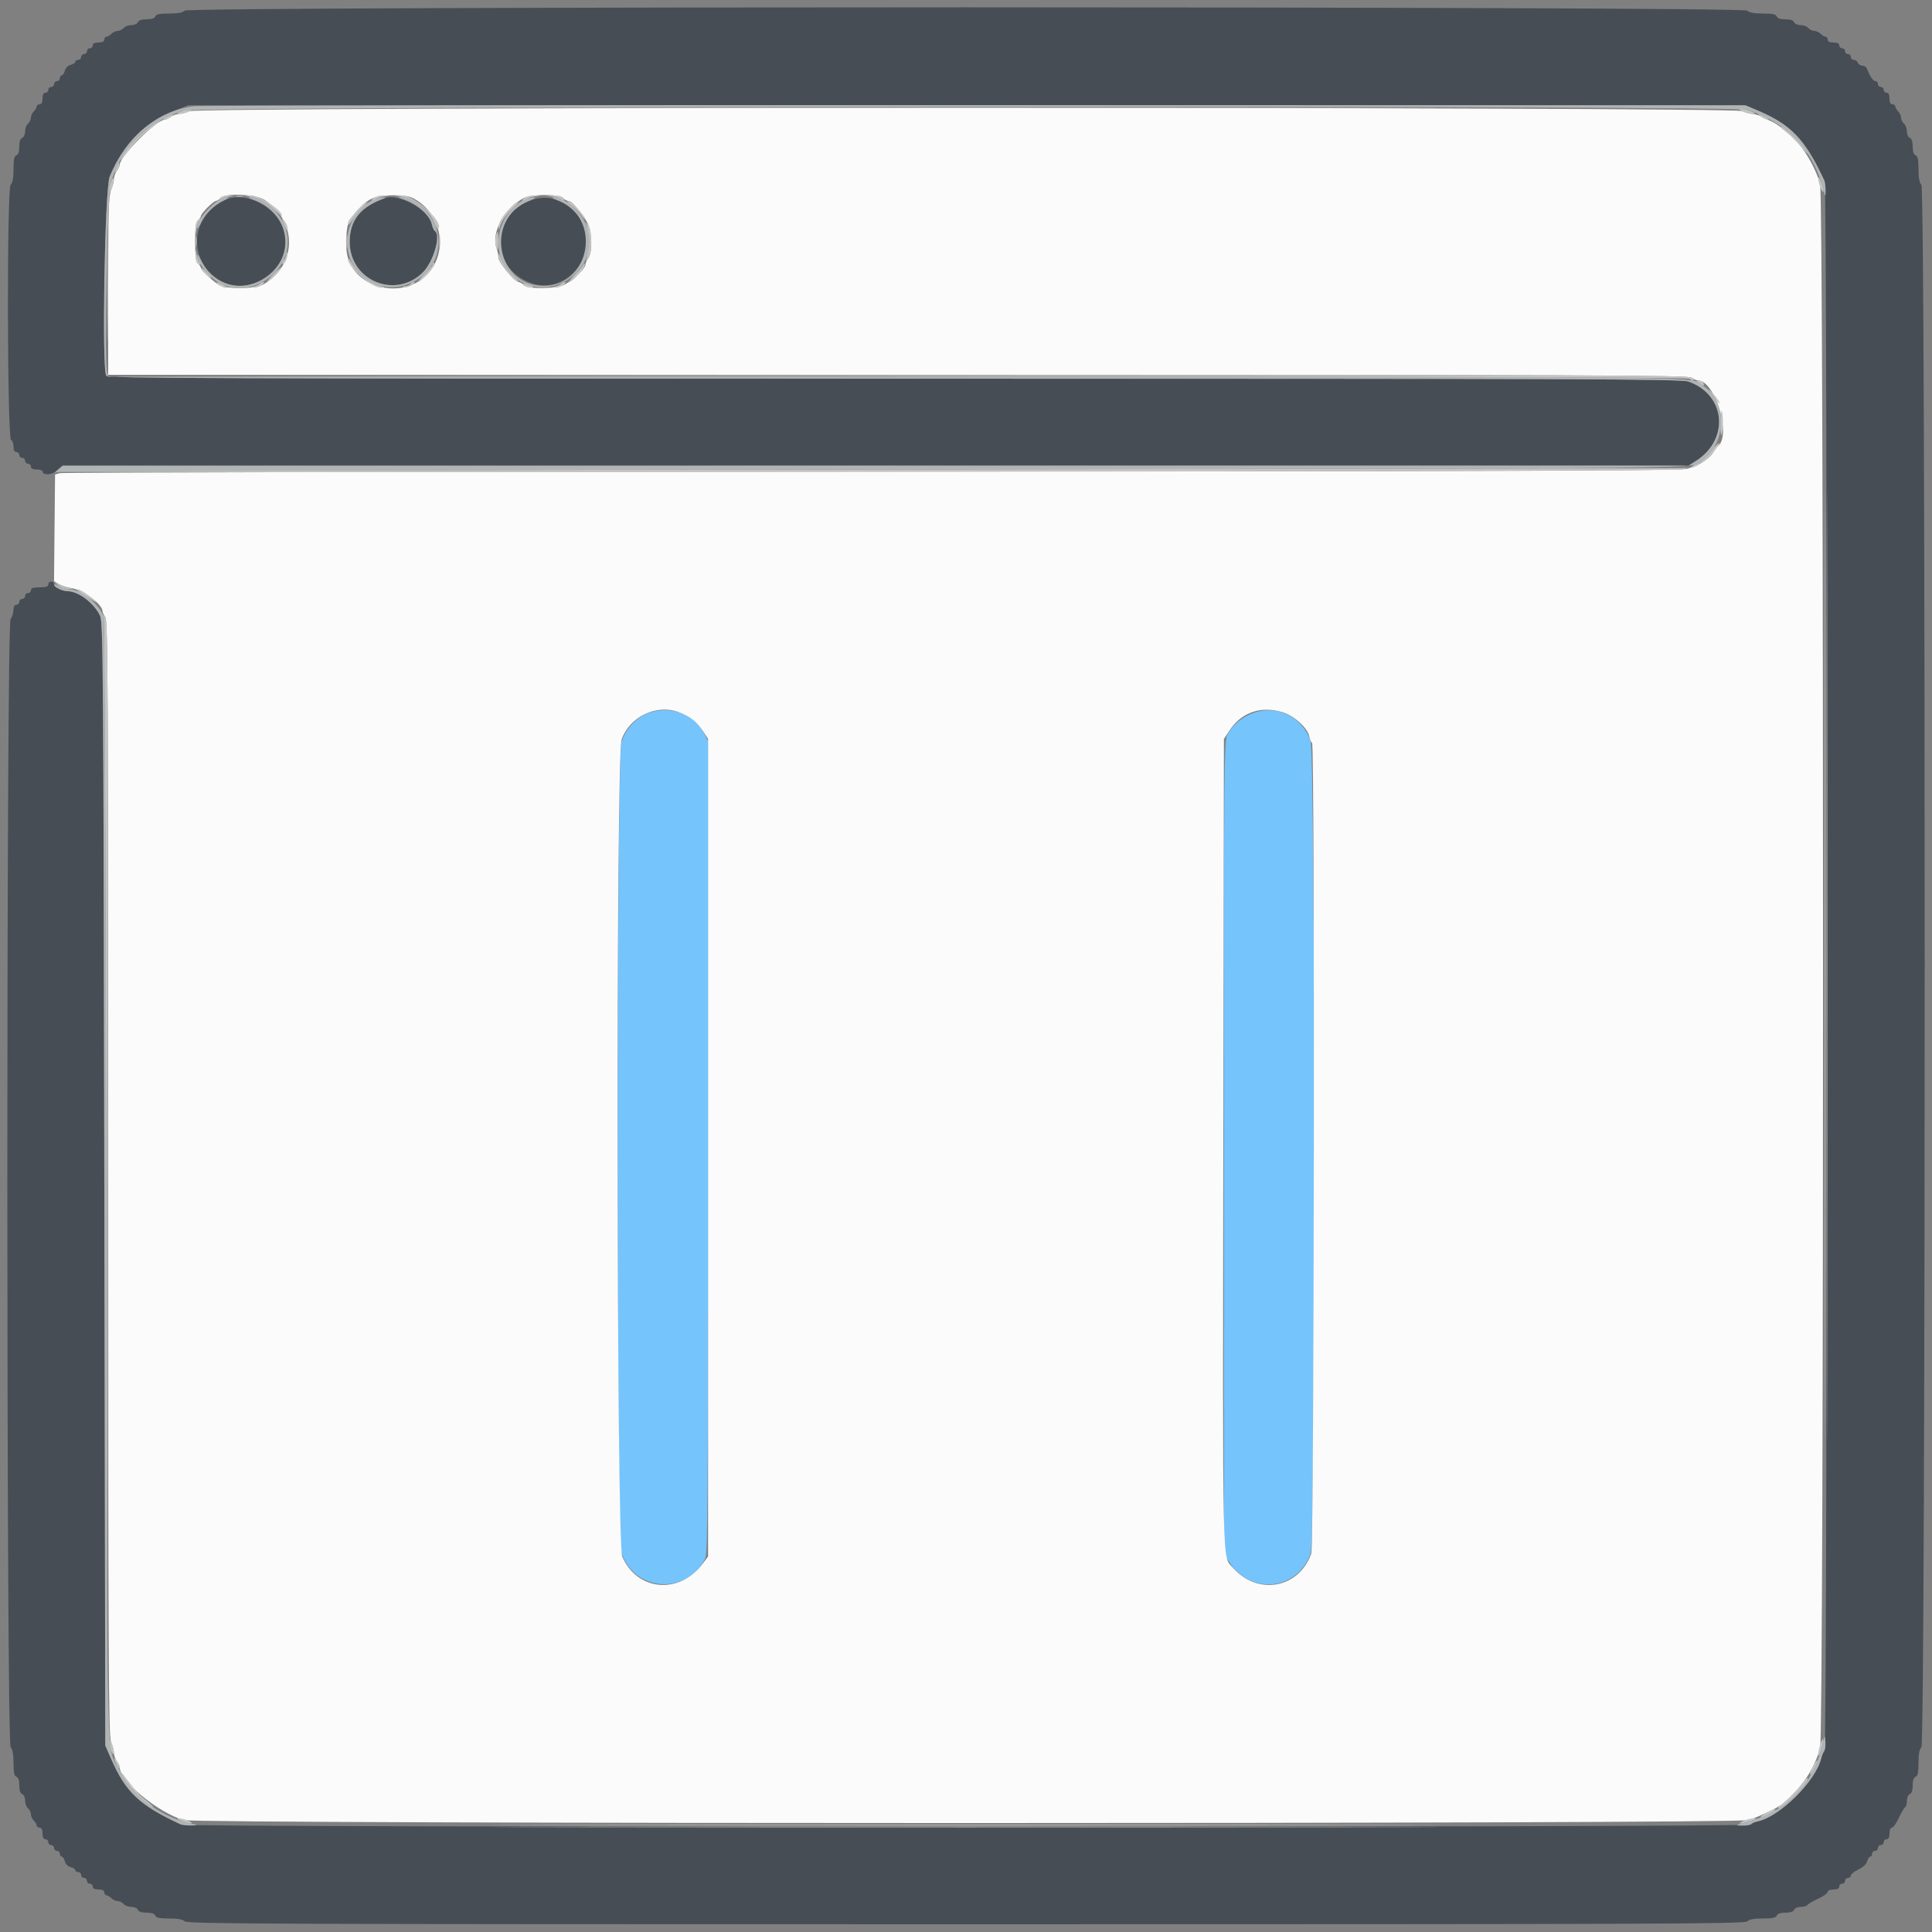
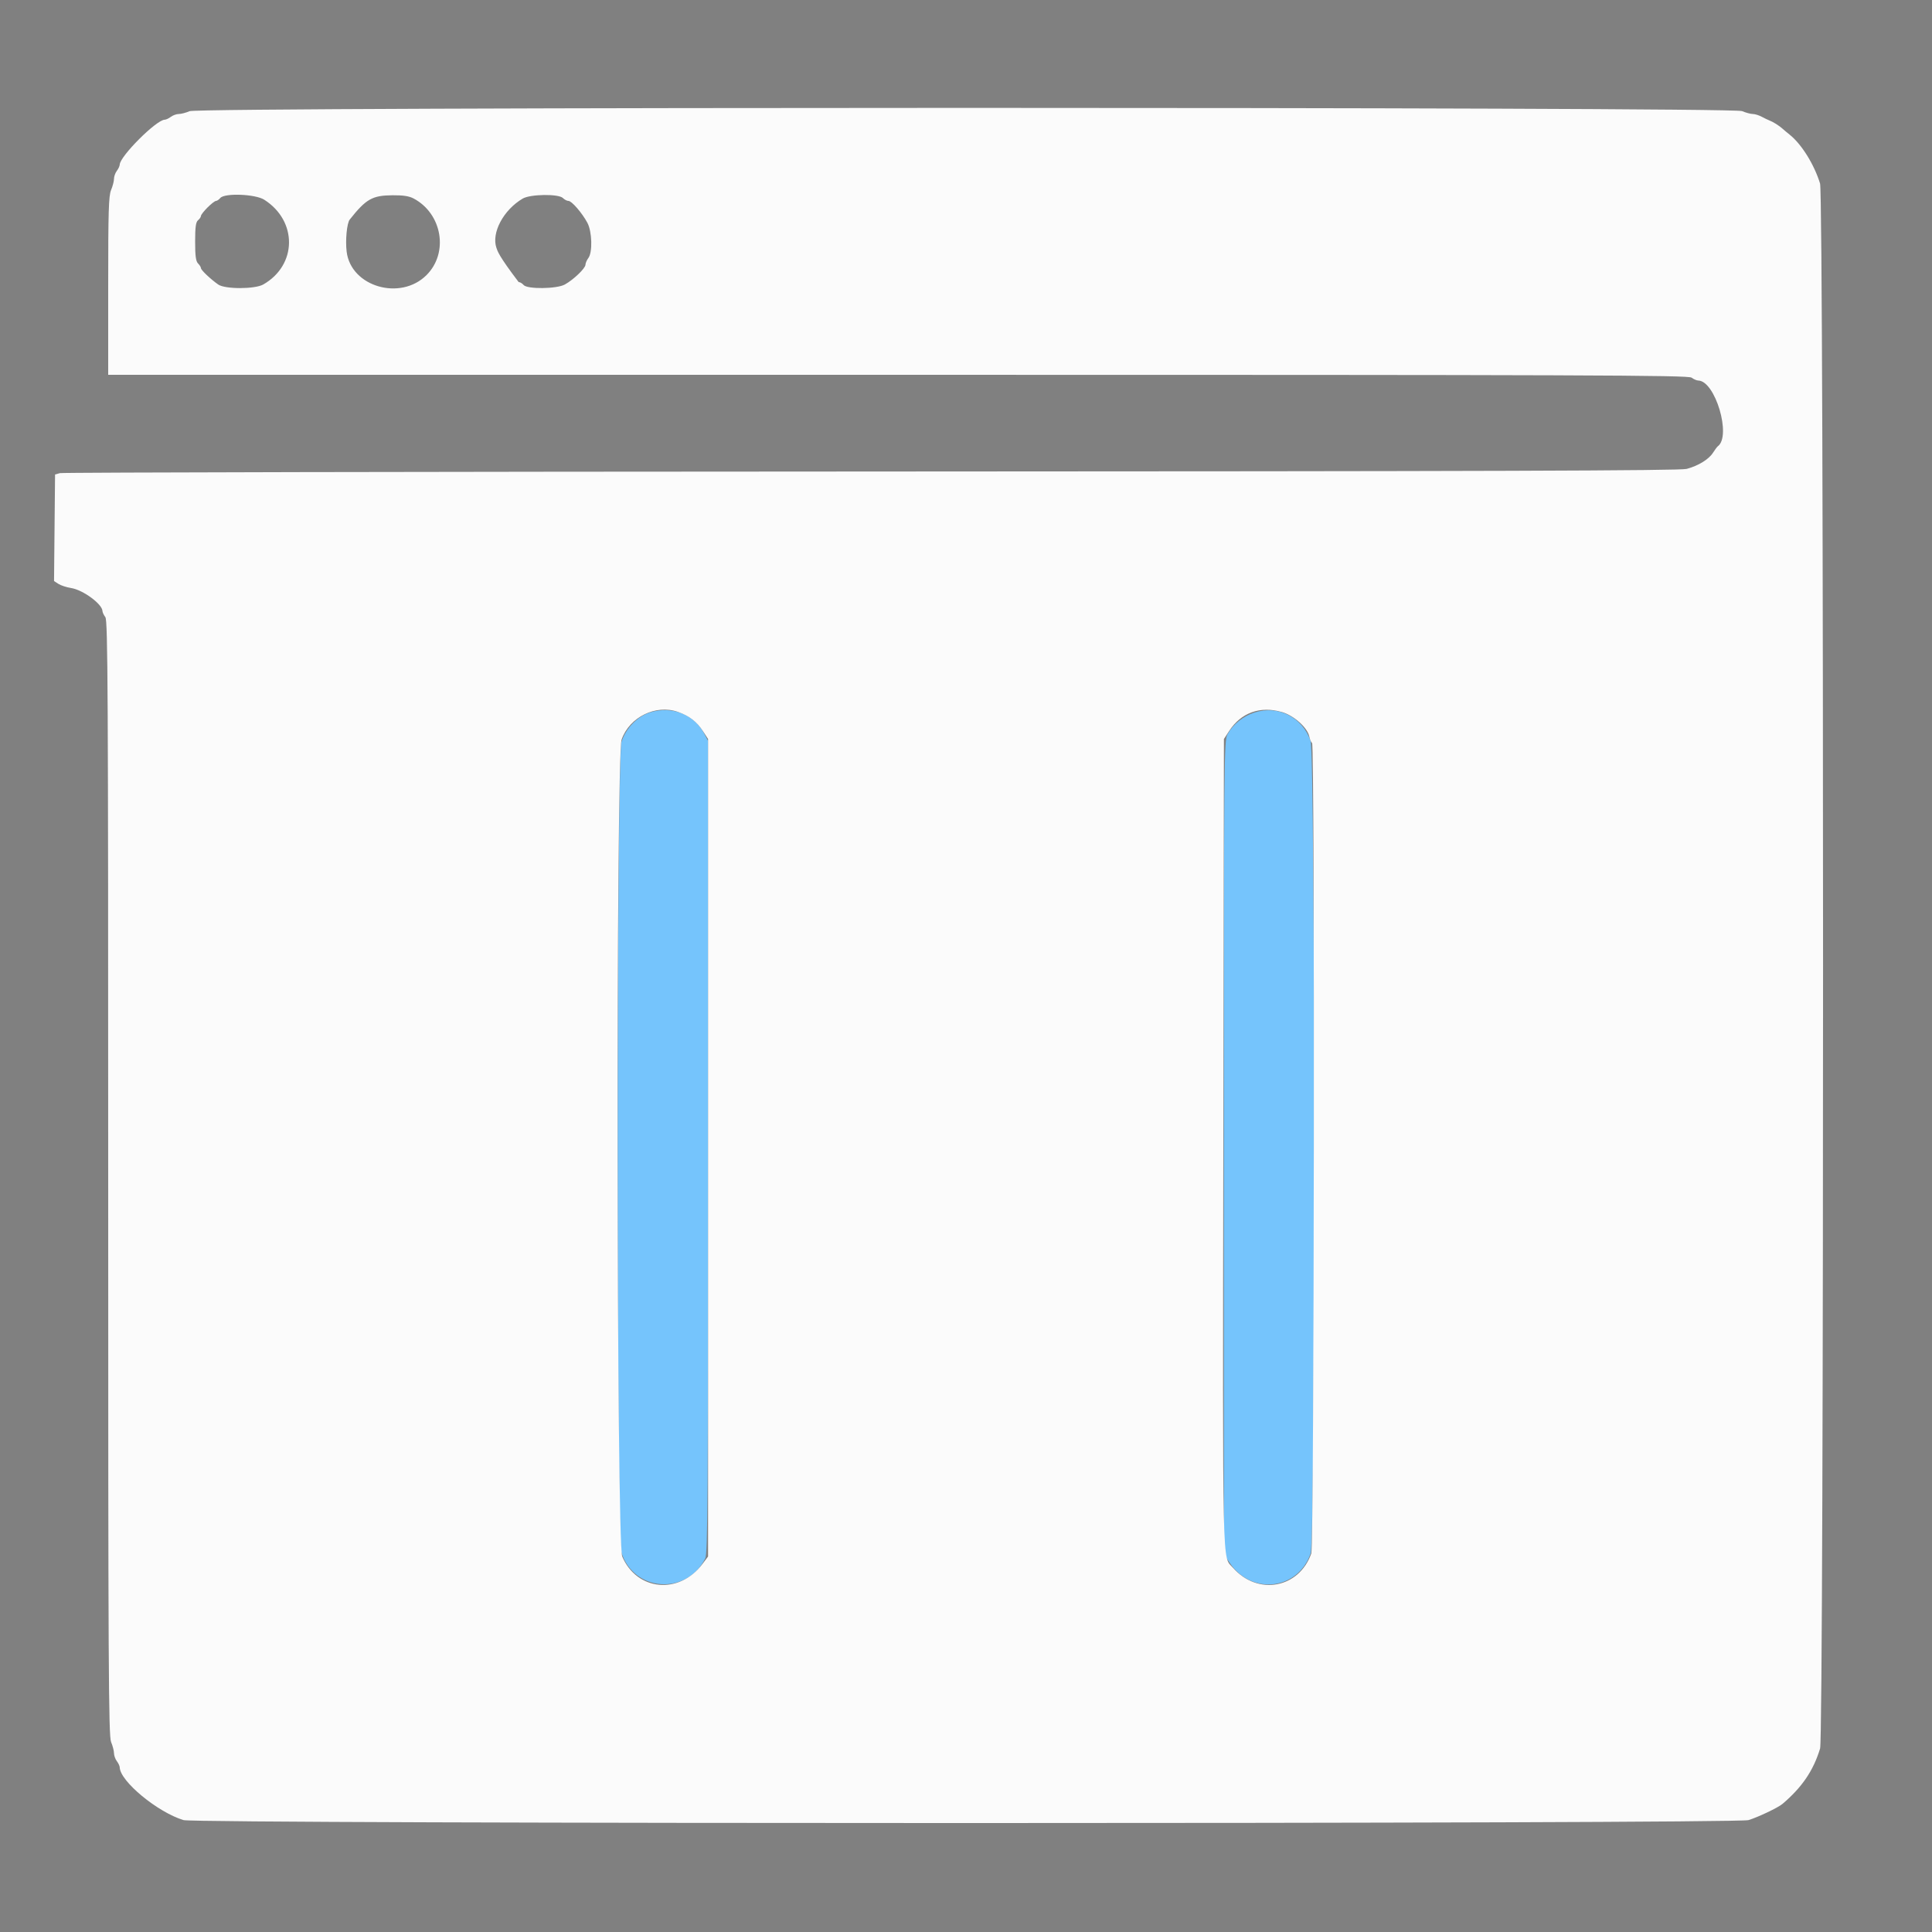
<svg xmlns="http://www.w3.org/2000/svg" id="svg" version="1.1" width="400" height="400" viewBox="0, 0, 400,400">
  <rect x="0" y="0" width="400" height="400" fill="#808080" stroke="none" />
  <g id="svgg">
-     <path id="path0" d="M38.255 2.202 C 37.845 2.612,36.826 2.800,35.016 2.800 C 33.037 2.800,32.317 2.950,32.145 3.400 C 31.994 3.792,31.371 4.000,30.345 4.000 C 29.318 4.000,28.695 4.208,28.545 4.600 C 28.417 4.934,27.822 5.200,27.206 5.200 C 26.597 5.200,25.874 5.470,25.600 5.800 C 25.326 6.130,24.777 6.400,24.380 6.400 C 23.982 6.400,23.387 6.670,23.057 7.000 C 22.727 7.330,22.264 7.600,22.029 7.600 C 21.793 7.600,21.600 7.870,21.600 8.200 C 21.600 8.600,21.200 8.800,20.400 8.800 C 19.600 8.800,19.200 9.000,19.200 9.400 C 19.200 9.730,18.930 10.000,18.600 10.000 C 18.270 10.000,18.000 10.270,18.000 10.600 C 18.000 10.930,17.730 11.200,17.400 11.200 C 17.070 11.200,16.800 11.470,16.800 11.800 C 16.800 12.130,16.530 12.400,16.200 12.400 C 15.870 12.400,15.600 12.577,15.600 12.792 C 15.600 13.008,15.166 13.294,14.635 13.427 C 14.060 13.571,13.571 14.060,13.427 14.635 C 13.294 15.166,13.008 15.600,12.792 15.600 C 12.577 15.600,12.400 15.870,12.400 16.200 C 12.400 16.530,12.130 16.800,11.800 16.800 C 11.470 16.800,11.200 17.070,11.200 17.400 C 11.200 17.730,10.930 18.000,10.600 18.000 C 10.270 18.000,10.000 18.270,10.000 18.600 C 10.000 18.930,9.730 19.200,9.400 19.200 C 9.000 19.200,8.800 19.600,8.800 20.400 C 8.800 21.200,8.600 21.600,8.200 21.600 C 7.870 21.600,7.600 21.793,7.600 22.029 C 7.600 22.264,7.330 22.727,7.000 23.057 C 6.670 23.387,6.400 23.982,6.400 24.380 C 6.400 24.777,6.130 25.326,5.800 25.600 C 5.470 25.874,5.200 26.597,5.200 27.206 C 5.200 27.822,4.934 28.417,4.600 28.545 C 4.208 28.695,4.000 29.318,4.000 30.345 C 4.000 31.371,3.792 31.994,3.400 32.145 C 2.950 32.317,2.800 33.037,2.800 35.016 C 2.800 36.813,2.611 37.846,2.209 38.248 C 1.398 39.060,1.487 90.829,2.300 91.100 C 2.575 91.192,2.800 91.792,2.800 92.433 C 2.800 93.204,3.004 93.600,3.400 93.600 C 3.730 93.600,4.000 93.870,4.000 94.200 C 4.000 94.530,4.270 94.800,4.600 94.800 C 4.930 94.800,5.200 95.070,5.200 95.400 C 5.200 95.730,5.470 96.000,5.800 96.000 C 6.130 96.000,6.400 96.270,6.400 96.600 C 6.400 97.000,6.800 97.200,7.600 97.200 C 8.260 97.200,8.800 97.360,8.800 97.557 C 8.800 98.479,10.783 98.378,11.836 97.402 L 12.917 96.400 181.266 96.400 L 349.616 96.400 351.108 95.447 C 358.158 90.945,357.299 81.716,349.576 78.992 C 348.107 78.473,327.770 78.400,185.199 78.400 C 43.012 78.400,22.437 78.326,22.013 77.816 C 21.045 76.649,21.683 39.056,22.714 36.554 C 25.577 29.598,29.875 25.353,36.774 22.667 L 39.000 21.800 200.000 21.800 L 361.000 21.800 363.400 22.730 C 370.581 25.512,374.027 29.068,377.776 37.561 C 378.393 38.958,378.372 361.660,377.755 362.439 C 377.510 362.747,377.195 363.483,377.054 364.073 C 375.955 368.681,368.681 375.955,364.073 377.054 C 363.483 377.195,362.747 377.510,362.439 377.755 C 361.660 378.372,38.958 378.393,37.561 377.776 C 29.303 374.131,26.058 371.099,23.029 364.200 L 21.800 361.400 21.600 245.200 C 21.415 137.878,21.349 128.888,20.734 127.531 C 19.553 124.930,16.236 122.400,14.005 122.400 C 12.846 122.400,11.200 121.541,11.200 120.936 C 11.200 120.641,10.930 120.400,10.600 120.400 C 10.270 120.400,10.000 120.670,10.000 121.000 C 10.000 121.444,9.533 121.600,8.200 121.600 C 6.867 121.600,6.400 121.756,6.400 122.200 C 6.400 122.530,6.130 122.800,5.800 122.800 C 5.470 122.800,5.200 123.070,5.200 123.400 C 5.200 123.730,4.930 124.000,4.600 124.000 C 4.270 124.000,4.000 124.270,4.000 124.600 C 4.000 124.930,3.730 125.200,3.400 125.200 C 3.015 125.200,2.795 125.595,2.787 126.300 C 2.780 126.905,2.510 127.749,2.187 128.176 C 1.290 129.363,1.306 360.849,2.204 361.747 C 2.612 362.155,2.800 363.178,2.800 364.984 C 2.800 366.963,2.950 367.683,3.400 367.855 C 3.792 368.006,4.000 368.629,4.000 369.655 C 4.000 370.682,4.208 371.305,4.600 371.455 C 4.934 371.583,5.200 372.178,5.200 372.794 C 5.200 373.403,5.470 374.126,5.800 374.400 C 6.130 374.674,6.400 375.223,6.400 375.620 C 6.400 376.018,6.670 376.613,7.000 376.943 C 7.330 377.273,7.600 377.736,7.600 377.971 C 7.600 378.207,7.870 378.400,8.200 378.400 C 8.600 378.400,8.800 378.800,8.800 379.600 C 8.800 380.400,9.000 380.800,9.400 380.800 C 9.730 380.800,10.000 381.070,10.000 381.400 C 10.000 381.730,10.270 382.000,10.600 382.000 C 10.930 382.000,11.200 382.270,11.200 382.600 C 11.200 382.930,11.470 383.200,11.800 383.200 C 12.130 383.200,12.400 383.470,12.400 383.800 C 12.400 384.130,12.577 384.400,12.792 384.400 C 13.008 384.400,13.294 384.834,13.427 385.365 C 13.571 385.940,14.060 386.429,14.635 386.573 C 15.166 386.706,15.600 386.992,15.600 387.208 C 15.600 387.423,15.870 387.600,16.200 387.600 C 16.530 387.600,16.800 387.870,16.800 388.200 C 16.800 388.530,17.070 388.800,17.400 388.800 C 17.730 388.800,18.000 389.070,18.000 389.400 C 18.000 389.730,18.270 390.000,18.600 390.000 C 18.930 390.000,19.200 390.270,19.200 390.600 C 19.200 391.000,19.600 391.200,20.400 391.200 C 21.200 391.200,21.600 391.400,21.600 391.800 C 21.600 392.130,21.793 392.400,22.029 392.400 C 22.264 392.400,22.727 392.670,23.057 393.000 C 23.387 393.330,23.982 393.600,24.380 393.600 C 24.777 393.600,25.326 393.870,25.600 394.200 C 25.874 394.530,26.597 394.800,27.206 394.800 C 27.822 394.800,28.417 395.066,28.545 395.400 C 28.695 395.792,29.318 396.000,30.345 396.000 C 31.371 396.000,31.994 396.208,32.145 396.600 C 32.317 397.050,33.037 397.200,35.016 397.200 C 36.830 397.200,37.845 397.388,38.257 397.800 C 38.788 398.331,57.295 398.400,200.000 398.400 C 342.705 398.400,361.212 398.331,361.743 397.800 C 362.155 397.388,363.170 397.200,364.984 397.200 C 366.963 397.200,367.683 397.050,367.855 396.600 C 368.006 396.208,368.629 396.000,369.655 396.000 C 370.682 396.000,371.305 395.792,371.455 395.400 C 371.585 395.062,372.181 394.800,372.819 394.800 C 373.443 394.800,374.061 394.626,374.192 394.413 C 374.324 394.200,375.325 393.616,376.416 393.115 C 377.507 392.614,378.400 391.979,378.400 391.702 C 378.400 391.411,378.904 391.200,379.600 391.200 C 380.400 391.200,380.800 391.000,380.800 390.600 C 380.800 390.270,381.070 390.000,381.400 390.000 C 381.730 390.000,382.000 389.730,382.000 389.400 C 382.000 389.070,382.270 388.800,382.600 388.800 C 382.930 388.800,383.202 388.575,383.205 388.300 C 383.207 388.025,383.913 387.463,384.774 387.051 C 385.743 386.587,386.429 385.940,386.577 385.351 C 386.708 384.828,386.992 384.400,387.208 384.400 C 387.423 384.400,387.600 384.130,387.600 383.800 C 387.600 383.470,387.870 383.200,388.200 383.200 C 388.530 383.200,388.800 382.930,388.800 382.600 C 388.800 382.270,389.070 382.000,389.400 382.000 C 389.730 382.000,390.000 381.730,390.000 381.400 C 390.000 381.070,390.270 380.800,390.600 380.800 C 391.000 380.800,391.200 380.400,391.200 379.600 C 391.200 378.904,391.411 378.400,391.702 378.400 C 391.979 378.400,392.614 377.507,393.115 376.416 C 393.616 375.325,394.200 374.324,394.413 374.192 C 394.626 374.061,394.800 373.443,394.800 372.819 C 394.800 372.181,395.062 371.585,395.400 371.455 C 395.792 371.305,396.000 370.682,396.000 369.655 C 396.000 368.629,396.208 368.006,396.600 367.855 C 397.050 367.683,397.200 366.963,397.200 364.984 C 397.200 363.170,397.388 362.155,397.800 361.743 C 398.713 360.829,398.713 39.171,397.800 38.257 C 397.388 37.845,397.200 36.830,397.200 35.016 C 397.200 33.037,397.050 32.317,396.600 32.145 C 396.208 31.994,396.000 31.371,396.000 30.345 C 396.000 29.318,395.792 28.695,395.400 28.545 C 395.066 28.417,394.800 27.822,394.800 27.206 C 394.800 26.597,394.530 25.874,394.200 25.600 C 393.870 25.326,393.600 24.777,393.600 24.380 C 393.600 23.982,393.330 23.387,393.000 23.057 C 392.670 22.727,392.400 22.264,392.400 22.029 C 392.400 21.793,392.130 21.600,391.800 21.600 C 391.400 21.600,391.200 21.200,391.200 20.400 C 391.200 19.600,391.000 19.200,390.600 19.200 C 390.270 19.200,390.000 18.930,390.000 18.600 C 390.000 18.270,389.730 18.000,389.400 18.000 C 389.070 18.000,388.800 17.730,388.800 17.400 C 388.800 17.070,388.573 16.800,388.295 16.800 C 387.815 16.800,387.150 15.836,386.571 14.300 C 386.426 13.915,385.987 13.600,385.596 13.600 C 385.205 13.600,384.782 13.330,384.655 13.000 C 384.529 12.670,384.149 12.400,383.813 12.400 C 383.476 12.400,383.200 12.130,383.200 11.800 C 383.200 11.470,382.930 11.200,382.600 11.200 C 382.270 11.200,382.000 10.930,382.000 10.600 C 382.000 10.270,381.730 10.000,381.400 10.000 C 381.070 10.000,380.800 9.730,380.800 9.400 C 380.800 9.000,380.400 8.800,379.600 8.800 C 378.800 8.800,378.400 8.600,378.400 8.200 C 378.400 7.870,378.207 7.600,377.971 7.600 C 377.736 7.600,377.273 7.330,376.943 7.000 C 376.613 6.670,376.018 6.400,375.620 6.400 C 375.223 6.400,374.674 6.130,374.400 5.800 C 374.126 5.470,373.403 5.200,372.794 5.200 C 372.178 5.200,371.583 4.934,371.455 4.600 C 371.305 4.208,370.682 4.000,369.655 4.000 C 368.629 4.000,368.006 3.792,367.855 3.400 C 367.683 2.950,366.963 2.800,364.984 2.800 C 363.174 2.800,362.155 2.612,361.745 2.202 C 360.835 1.292,39.165 1.292,38.255 2.202 M46.303 41.511 C 39.079 45.053,38.930 54.668,46.042 58.375 C 51.549 61.245,59.214 56.277,59.195 49.849 C 59.178 43.979,51.455 38.984,46.303 41.511 M79.600 41.047 C 74.506 42.963,72.400 45.602,72.400 50.072 C 72.400 58.111,81.888 62.050,87.569 56.369 C 89.752 54.186,91.351 48.635,90.031 47.819 C 89.828 47.694,89.550 47.085,89.415 46.467 C 88.729 43.343,82.557 39.935,79.600 41.047 M109.475 41.625 C 101.654 44.799,101.567 55.057,109.333 58.374 C 117.970 62.063,125.655 50.513,118.992 43.857 C 116.140 41.008,112.879 40.243,109.475 41.625 " stroke="none" fill="#464d55" fill-rule="evenodd" />
    <path id="path1" d="M134.653 147.478 C 132.011 148.285,129.595 150.745,128.692 153.546 C 127.646 156.790,127.619 318.121,128.664 321.436 C 131.231 329.579,142.171 330.338,146.020 322.639 C 146.521 321.636,146.600 310.065,146.600 237.439 L 146.600 153.400 145.704 151.723 C 143.656 147.892,139.067 146.129,134.653 147.478 M259.717 147.524 C 257.360 148.289,255.260 149.985,254.152 152.020 C 253.423 153.358,253.400 155.968,253.400 237.600 L 253.400 321.800 254.609 323.591 C 259.167 330.341,268.722 329.205,271.363 321.600 C 272.349 318.762,272.324 156.294,271.338 153.398 C 269.668 148.498,264.606 145.939,259.717 147.524 " stroke="none" fill="#75c4fc" fill-rule="evenodd" />
-     <path id="path2" d="M39.254 23.016 C 38.514 23.337,37.513 23.600,37.031 23.600 C 36.548 23.600,35.804 23.864,35.376 24.187 C 34.949 24.510,34.369 24.780,34.087 24.787 C 32.356 24.830,24.830 32.356,24.787 34.087 C 24.780 34.369,24.510 34.949,24.187 35.376 C 23.864 35.804,23.600 36.547,23.600 37.028 C 23.600 37.509,23.330 38.549,23.000 39.338 C 22.496 40.544,22.400 43.725,22.400 59.187 L 22.400 77.600 185.924 77.600 C 329.084 77.600,349.544 77.673,350.224 78.187 C 350.651 78.510,351.276 78.780,351.613 78.787 C 355.127 78.860,358.520 90.287,355.655 92.399 C 355.504 92.509,355.057 93.109,354.661 93.731 C 353.785 95.107,351.622 96.435,349.203 97.082 C 347.811 97.455,309.324 97.578,180.400 97.622 C 88.550 97.654,12.950 97.805,12.400 97.958 L 11.400 98.236 11.294 109.268 L 11.188 120.300 12.094 120.887 C 12.592 121.210,13.778 121.597,14.728 121.747 C 17.179 122.132,21.176 125.066,21.213 126.507 C 21.220 126.778,21.490 127.349,21.813 127.776 C 22.326 128.455,22.400 143.098,22.400 243.889 C 22.400 345.506,22.471 359.397,23.000 360.662 C 23.330 361.451,23.600 362.491,23.600 362.972 C 23.600 363.453,23.864 364.196,24.187 364.624 C 24.510 365.051,24.780 365.631,24.787 365.913 C 24.859 368.788,32.624 375.207,38.000 376.833 C 40.688 377.647,359.311 377.647,362.000 376.834 C 363.966 376.239,368.123 374.262,369.035 373.487 C 373.102 370.035,375.448 366.579,376.833 362.000 C 377.655 359.285,377.646 40.672,376.825 38.000 C 375.607 34.039,372.988 29.834,370.515 27.869 C 370.010 27.467,369.364 26.927,369.081 26.669 C 368.398 26.047,367.143 25.250,366.400 24.966 C 366.070 24.840,365.322 24.481,364.738 24.169 C 364.154 23.856,363.321 23.600,362.887 23.600 C 362.453 23.600,361.451 23.330,360.662 23.000 C 358.511 22.102,41.324 22.117,39.254 23.016 M54.708 41.350 C 61.633 45.761,61.526 54.893,54.503 58.900 C 52.774 59.887,46.602 59.895,45.189 58.912 C 43.619 57.821,41.600 55.905,41.600 55.507 C 41.600 55.307,41.330 54.873,41.000 54.543 C 40.548 54.091,40.400 52.974,40.400 50.020 C 40.400 47.022,40.541 45.981,41.000 45.600 C 41.330 45.326,41.600 44.926,41.600 44.711 C 41.600 44.496,42.212 43.708,42.960 42.960 C 43.708 42.212,44.496 41.600,44.711 41.600 C 44.926 41.600,45.326 41.330,45.600 41.000 C 46.490 39.927,52.858 40.172,54.708 41.350 M85.646 41.100 C 91.561 44.258,92.920 52.342,88.311 56.950 C 82.912 62.349,72.678 59.369,71.774 52.134 C 71.479 49.772,71.816 46.205,72.405 45.463 C 75.799 41.185,77.068 40.463,81.268 40.427 C 83.464 40.408,84.707 40.599,85.646 41.100 M116.543 41.000 C 116.873 41.330,117.394 41.600,117.700 41.600 C 118.369 41.600,120.521 44.091,121.614 46.130 C 122.587 47.945,122.704 52.245,121.813 53.424 C 121.490 53.851,121.220 54.478,121.213 54.819 C 121.198 55.556,118.712 57.934,116.938 58.907 C 115.252 59.833,109.147 59.900,108.400 59.000 C 108.126 58.670,107.668 58.400,107.382 58.400 C 106.585 58.400,103.200 54.325,103.200 53.367 C 103.200 52.901,103.014 51.985,102.786 51.332 C 101.700 48.215,104.232 43.457,108.226 41.111 C 109.797 40.188,115.653 40.110,116.543 41.000 M140.376 147.392 C 142.711 148.216,144.262 149.406,145.522 151.343 L 146.600 153.000 146.600 237.631 L 146.600 322.262 145.416 323.831 C 140.605 330.208,131.866 329.384,128.826 322.267 C 127.629 319.465,127.508 156.514,128.700 153.107 C 130.331 148.447,135.791 145.774,140.376 147.392 M265.434 147.427 C 267.904 148.145,270.714 150.671,271.080 152.501 C 271.203 153.115,271.460 153.714,271.652 153.832 C 272.241 154.196,272.085 319.922,271.494 321.618 C 268.972 328.852,260.410 330.423,255.278 324.594 C 253.022 322.030,253.144 327.508,253.279 235.400 L 253.400 153.000 254.478 151.343 C 256.959 147.529,260.918 146.114,265.434 147.427 " stroke="none" fill="#fbfbfb" fill-rule="evenodd" />
-     <path id="path3" d="M121.300 22.300 C 164.585 22.356,235.415 22.356,278.700 22.300 C 321.985 22.244,286.570 22.198,200.000 22.198 C 113.430 22.198,78.015 22.244,121.300 22.300 M37.600 23.025 C 36.580 23.411,36.432 23.561,37.054 23.577 C 37.524 23.590,38.514 23.337,39.254 23.016 C 40.965 22.273,39.568 22.281,37.600 23.025 M360.746 23.016 C 361.486 23.337,362.476 23.586,362.946 23.570 C 363.580 23.547,363.439 23.400,362.400 23.000 C 360.442 22.246,359.004 22.259,360.746 23.016 M34.400 24.233 C 33.842 24.543,33.665 24.785,34.000 24.781 C 34.330 24.778,34.949 24.510,35.376 24.187 C 36.339 23.459,35.745 23.487,34.400 24.233 M364.624 24.187 C 365.051 24.510,365.670 24.779,366.000 24.785 C 366.330 24.790,366.084 24.526,365.454 24.198 C 363.995 23.437,363.625 23.432,364.624 24.187 M30.762 26.504 C 28.490 28.227,26.748 30.074,25.441 32.149 C 24.279 33.993,25.268 33.065,26.976 30.708 C 27.839 29.518,29.518 27.839,30.708 26.976 C 32.616 25.593,33.508 24.791,33.124 24.804 C 33.056 24.807,31.993 25.572,30.762 26.504 M368.800 26.338 C 368.800 26.592,368.951 26.800,369.135 26.800 C 369.468 26.800,371.985 29.279,373.603 31.200 C 374.213 31.925,374.339 31.980,374.059 31.400 C 373.312 29.856,368.800 25.512,368.800 26.338 M24.270 34.210 C 24.121 34.645,23.891 35.270,23.758 35.600 C 23.626 35.930,23.819 35.790,24.188 35.290 C 24.558 34.789,24.788 34.164,24.700 33.900 C 24.610 33.631,24.422 33.767,24.270 34.210 M22.900 37.959 C 22.219 40.176,22.297 40.911,23.032 39.215 C 23.363 38.453,23.581 37.492,23.517 37.079 C 23.443 36.609,23.214 36.937,22.900 37.959 M376.448 37.000 C 376.442 37.440,376.683 38.340,376.986 39.000 C 377.694 40.548,377.706 39.433,377.000 37.600 C 376.650 36.692,376.457 36.481,376.448 37.000 M45.549 41.100 C 45.071 41.709,45.078 41.740,45.600 41.335 C 45.930 41.080,46.740 40.792,47.400 40.695 L 48.600 40.520 47.349 40.460 C 46.577 40.423,45.888 40.668,45.549 41.100 M52.000 40.772 C 53.915 41.155,55.135 41.841,56.900 43.528 C 57.725 44.317,58.400 44.827,58.400 44.662 C 58.400 43.501,53.604 40.386,51.908 40.446 L 50.600 40.492 52.000 40.772 M77.376 40.987 C 76.949 41.310,76.789 41.580,77.020 41.587 C 77.251 41.594,77.611 41.434,77.820 41.231 C 78.029 41.028,78.740 40.785,79.400 40.691 L 80.600 40.520 79.376 40.460 C 78.704 40.427,77.804 40.664,77.376 40.987 M83.200 40.774 C 86.203 41.380,88.840 43.484,89.892 46.113 C 90.226 46.949,90.591 47.542,90.702 47.431 C 92.073 46.060,85.827 40.346,83.068 40.446 L 81.800 40.492 83.200 40.774 M108.576 40.987 C 108.149 41.310,107.989 41.580,108.220 41.587 C 108.451 41.594,108.811 41.434,109.020 41.231 C 109.229 41.028,109.940 40.785,110.600 40.691 L 111.800 40.520 110.576 40.460 C 109.904 40.427,109.004 40.664,108.576 40.987 M114.398 40.697 C 115.168 40.789,116.023 41.053,116.298 41.282 C 116.631 41.558,116.800 41.561,116.800 41.292 C 116.800 40.726,115.766 40.388,114.267 40.464 L 113.000 40.528 114.398 40.697 M377.798 200.000 C 377.798 287.670,377.844 323.535,377.900 279.700 C 377.956 235.865,377.956 164.135,377.900 120.300 C 377.844 76.465,377.798 112.330,377.798 200.000 M74.226 43.300 C 72.111 45.752,71.999 45.912,72.007 46.483 C 72.010 46.767,72.407 46.370,72.888 45.600 C 73.370 44.830,74.369 43.615,75.110 42.900 C 75.851 42.185,76.285 41.600,76.075 41.600 C 75.865 41.600,75.033 42.365,74.226 43.300 M105.754 42.921 C 104.014 44.706,103.192 46.040,103.246 46.989 C 103.291 47.772,103.300 47.773,103.492 47.017 C 103.802 45.793,104.839 44.318,106.384 42.900 C 107.163 42.185,107.620 41.610,107.400 41.622 C 107.180 41.633,106.439 42.218,105.754 42.921 M118.236 42.470 C 118.909 42.948,119.852 43.891,120.330 44.564 C 120.809 45.238,121.200 45.611,121.199 45.394 C 121.199 44.735,118.221 41.600,117.596 41.600 C 117.274 41.600,117.562 41.991,118.236 42.470 M22.184 60.000 C 22.184 69.570,22.236 73.485,22.300 68.700 C 22.363 63.915,22.363 56.085,22.300 51.300 C 22.236 46.515,22.184 50.430,22.184 60.000 M40.880 45.680 C 40.616 45.944,40.427 46.709,40.460 47.380 L 40.520 48.600 40.695 47.400 C 40.792 46.740,41.057 45.975,41.284 45.700 C 41.812 45.062,41.513 45.047,40.880 45.680 M58.400 45.278 C 58.400 45.404,58.663 46.114,58.984 46.854 C 59.389 47.786,59.570 47.954,59.572 47.400 C 59.573 46.960,59.310 46.251,58.987 45.824 C 58.664 45.396,58.400 45.151,58.400 45.278 M121.461 46.600 C 121.641 47.040,121.787 48.570,121.787 50.000 C 121.787 51.430,121.641 52.960,121.461 53.400 C 121.139 54.188,121.144 54.189,121.767 53.424 C 122.202 52.890,122.400 51.820,122.400 50.000 C 122.400 48.180,122.202 47.110,121.767 46.576 C 121.144 45.811,121.139 45.812,121.461 46.600 M71.728 50.000 C 71.728 51.430,71.801 52.015,71.889 51.300 C 71.978 50.585,71.978 49.415,71.889 48.700 C 71.801 47.985,71.728 48.570,71.728 50.000 M90.920 50.000 C 90.920 51.210,90.995 51.705,91.087 51.100 C 91.178 50.495,91.178 49.505,91.087 48.900 C 90.995 48.295,90.920 48.790,90.920 50.000 M102.617 49.124 C 102.481 49.743,102.545 50.688,102.760 51.224 C 103.089 52.050,103.153 51.878,103.175 50.100 C 103.203 47.775,102.993 47.409,102.617 49.124 M40.460 52.467 C 40.386 53.780,40.750 54.800,41.292 54.800 C 41.563 54.800,41.560 54.634,41.284 54.300 C 41.057 54.025,40.792 53.260,40.695 52.600 C 40.528 51.454,40.517 51.448,40.460 52.467 M59.246 52.620 C 59.221 53.071,58.987 53.653,58.727 53.913 C 58.466 54.174,58.362 54.495,58.494 54.628 C 58.870 55.003,59.672 53.239,59.472 52.479 C 59.331 51.946,59.283 51.976,59.246 52.620 M103.240 53.207 C 103.198 54.256,106.444 58.400,107.308 58.400 C 107.553 58.400,107.164 57.911,106.443 57.313 C 105.168 56.257,104.075 54.632,103.541 53.000 C 103.313 52.301,103.275 52.327,103.240 53.207 M72.016 53.628 C 71.974 55.273,77.027 59.636,78.892 59.566 C 79.765 59.533,79.762 59.520,78.797 59.226 C 76.126 58.414,73.937 56.620,72.664 54.200 C 72.315 53.539,72.025 53.282,72.016 53.628 M89.600 54.748 C 89.600 54.940,88.888 55.788,88.017 56.632 C 87.147 57.477,86.520 58.254,86.625 58.358 C 86.865 58.598,90.000 55.262,90.000 54.766 C 90.000 54.565,89.910 54.400,89.800 54.400 C 89.690 54.400,89.600 54.557,89.600 54.748 M120.832 54.653 C 120.814 54.902,120.059 55.847,119.153 56.753 C 118.247 57.659,117.671 58.400,117.872 58.400 C 118.558 58.400,121.292 55.275,121.077 54.737 C 120.957 54.435,120.849 54.398,120.832 54.653 M41.600 55.514 C 41.600 55.930,43.542 57.809,43.723 57.568 C 43.793 57.476,43.343 56.898,42.725 56.284 C 42.106 55.670,41.600 55.323,41.600 55.514 M56.593 56.807 C 55.737 57.683,55.158 58.400,55.305 58.400 C 55.678 58.400,58.488 55.555,58.301 55.367 C 58.217 55.283,57.448 55.931,56.593 56.807 M45.376 59.013 C 45.804 59.336,46.434 59.599,46.776 59.598 C 47.119 59.596,46.884 59.326,46.254 58.998 C 44.804 58.241,44.366 58.249,45.376 59.013 M53.780 58.761 C 53.571 58.960,53.040 59.209,52.600 59.315 C 51.820 59.503,51.820 59.508,52.624 59.554 C 53.076 59.579,53.796 59.336,54.224 59.013 C 54.651 58.690,54.811 58.420,54.580 58.413 C 54.349 58.406,53.989 58.563,53.780 58.761 M85.000 58.800 C 84.864 59.020,84.358 59.221,83.876 59.246 C 83.211 59.282,83.167 59.337,83.693 59.474 C 84.073 59.574,84.789 59.373,85.282 59.028 C 85.775 58.683,85.969 58.400,85.713 58.400 C 85.457 58.400,85.136 58.580,85.000 58.800 M108.511 59.082 C 108.834 59.405,109.496 59.609,109.982 59.535 C 110.699 59.426,110.588 59.314,109.396 58.948 C 108.103 58.550,107.995 58.567,108.511 59.082 M116.180 58.761 C 115.971 58.960,115.440 59.209,115.000 59.315 C 114.220 59.503,114.220 59.508,115.024 59.554 C 115.476 59.579,116.196 59.336,116.624 59.013 C 117.051 58.690,117.211 58.420,116.980 58.413 C 116.749 58.406,116.389 58.563,116.180 58.761 M185.780 77.900 C 294.033 77.967,349.496 78.136,349.760 78.400 C 349.980 78.620,350.349 78.794,350.580 78.787 C 350.811 78.780,350.651 78.510,350.224 78.187 C 349.543 77.673,329.178 77.612,185.824 77.700 L 22.200 77.799 185.780 77.900 M351.823 79.367 C 352.661 79.980,353.040 79.913,352.616 79.227 C 352.471 78.992,352.059 78.800,351.700 78.800 C 351.154 78.800,351.174 78.893,351.823 79.367 M354.062 81.046 C 354.578 81.732,355.214 82.632,355.476 83.046 C 355.739 83.461,355.964 83.605,355.976 83.367 C 355.989 83.128,355.353 82.228,354.562 81.367 C 353.619 80.339,353.447 80.229,354.062 81.046 M356.189 87.646 C 356.189 89.431,356.309 90.466,356.455 89.946 C 356.807 88.692,356.813 85.976,356.467 85.100 C 356.314 84.715,356.189 85.861,356.189 87.646 M354.578 93.089 C 353.399 94.660,353.073 94.937,351.038 96.100 C 350.364 96.485,350.038 96.800,350.314 96.800 C 351.195 96.800,353.955 94.841,354.681 93.701 C 355.066 93.096,355.560 92.475,355.779 92.322 C 355.998 92.169,356.072 91.939,355.944 91.811 C 355.816 91.683,355.201 92.258,354.578 93.089 M179.933 97.199 C 87.827 97.310,12.377 97.490,12.267 97.600 C 11.885 97.982,347.515 97.606,348.470 97.223 L 349.400 96.851 348.400 96.924 C 347.850 96.965,272.040 97.089,179.933 97.199 M12.000 121.144 C 12.580 121.630,13.504 121.961,14.200 121.931 L 15.400 121.880 14.236 121.707 C 13.596 121.612,12.606 121.258,12.036 120.920 L 11.000 120.305 12.000 121.144 M16.000 122.160 C 16.000 122.298,17.379 123.213,19.600 124.547 C 20.600 125.148,18.680 123.445,17.514 122.697 C 16.438 122.006,16.000 121.851,16.000 122.160 M21.467 127.800 C 21.650 128.240,21.891 180.080,22.001 243.000 L 22.203 357.400 22.301 242.976 C 22.391 139.143,22.341 128.481,21.767 127.776 C 21.144 127.011,21.140 127.012,21.467 127.800 M22.446 360.200 C 22.469 361.420,23.531 364.017,23.570 362.946 C 23.586 362.476,23.337 361.486,23.016 360.746 C 22.625 359.846,22.436 359.665,22.446 360.200 M376.846 361.239 C 376.601 361.943,376.413 362.898,376.428 363.360 C 376.443 363.822,376.724 363.326,377.052 362.258 C 377.718 360.090,377.545 359.235,376.846 361.239 M23.600 364.078 C 23.600 364.205,23.869 364.824,24.198 365.454 C 24.526 366.084,24.790 366.330,24.785 366.000 C 24.779 365.670,24.510 365.051,24.187 364.624 C 23.864 364.196,23.600 363.951,23.600 364.078 M375.264 365.963 C 374.828 366.865,374.624 367.509,374.810 367.394 C 375.272 367.108,376.446 364.713,376.230 364.496 C 376.134 364.401,375.699 365.061,375.264 365.963 M25.682 368.250 C 26.696 369.968,30.051 373.404,31.311 374.014 C 32.244 374.466,31.654 373.866,29.383 372.053 C 28.933 371.694,27.787 370.365,26.835 369.100 C 24.847 366.458,24.455 366.169,25.682 368.250 M373.332 369.057 C 372.592 370.197,370.397 372.416,368.740 373.700 C 368.244 374.085,367.983 374.400,368.161 374.400 C 369.212 374.400,374.819 368.686,374.288 368.155 C 374.165 368.032,373.735 368.438,373.332 369.057 M365.857 375.267 C 365.008 375.696,364.394 376.127,364.492 376.225 C 364.721 376.454,367.111 375.268,367.416 374.775 C 367.694 374.325,367.769 374.301,365.857 375.267 M37.600 377.000 C 39.433 377.706,40.548 377.694,39.000 376.986 C 38.340 376.683,37.440 376.442,37.000 376.448 C 36.481 376.457,36.692 376.650,37.600 377.000 M361.000 376.986 C 359.414 377.712,360.149 377.730,362.400 377.021 C 363.667 376.621,363.904 376.451,363.200 376.445 C 362.650 376.440,361.660 376.683,361.000 376.986 M120.733 377.900 C 164.586 377.956,236.226 377.956,279.933 377.900 C 323.640 377.844,287.760 377.798,200.200 377.798 C 112.640 377.798,76.880 377.844,120.733 377.900 " stroke="none" fill="#c4c4c4" fill-rule="evenodd" />
-     <path id="path4" d="M40.200 21.993 C 32.637 22.864,26.113 28.297,22.714 36.554 C 21.683 39.056,21.045 76.649,22.013 77.816 C 22.437 78.326,43.012 78.400,185.199 78.400 C 327.770 78.400,348.107 78.473,349.576 78.992 C 357.299 81.716,358.158 90.945,351.108 95.447 L 349.616 96.400 181.308 96.409 L 13.000 96.418 12.000 97.246 C 11.233 97.881,11.186 97.996,11.800 97.737 C 12.240 97.552,88.380 97.310,181.000 97.200 C 364.423 96.982,350.228 97.157,352.806 95.087 C 357.432 91.372,357.495 83.284,352.922 80.106 C 349.623 77.813,364.426 78.000,185.746 78.000 L 22.415 78.000 22.175 77.045 C 21.509 74.388,22.215 39.825,22.981 37.600 C 25.591 30.024,29.911 25.744,37.800 22.917 C 40.478 21.957,358.947 21.780,361.800 22.736 C 369.977 25.478,375.334 31.004,377.372 38.800 C 377.924 40.910,377.948 40.939,377.974 39.495 C 377.988 38.667,377.852 37.677,377.670 37.295 C 373.523 28.565,370.861 25.810,363.600 22.732 L 361.400 21.800 202.000 21.758 C 114.330 21.735,41.520 21.841,40.200 21.993 M48.900 40.676 C 49.285 40.776,49.915 40.776,50.300 40.676 C 50.685 40.575,50.370 40.493,49.600 40.493 C 48.830 40.493,48.515 40.575,48.900 40.676 M45.200 41.517 C 42.950 43.035,40.788 45.781,40.815 47.086 C 40.823 47.479,41.169 47.080,41.583 46.200 C 42.498 44.260,44.289 42.489,46.303 41.536 C 47.295 41.066,47.530 40.830,47.000 40.835 C 46.560 40.839,45.750 41.146,45.200 41.517 M52.447 41.352 C 60.856 44.357,61.397 54.821,53.328 58.391 C 48.790 60.398,43.757 58.439,41.590 53.821 C 41.172 52.929,40.823 52.521,40.815 52.914 C 40.797 53.795,41.809 55.407,43.397 57.026 C 50.191 63.952,62.397 56.035,59.004 46.903 C 57.838 43.766,54.350 40.771,51.916 40.818 C 51.216 40.831,51.342 40.957,52.447 41.352 M77.000 41.512 C 71.512 44.380,70.161 52.026,74.346 56.537 C 80.072 62.710,90.800 58.460,90.800 50.018 C 90.800 45.638,86.669 40.701,83.116 40.834 C 82.226 40.868,82.229 40.878,83.203 41.174 C 86.233 42.095,88.966 44.424,89.415 46.467 C 89.550 47.085,89.828 47.694,90.031 47.819 C 91.351 48.635,89.752 54.186,87.569 56.369 C 81.888 62.050,72.400 58.111,72.400 50.072 C 72.400 45.623,74.707 42.737,79.600 41.068 C 79.930 40.955,79.750 40.868,79.200 40.874 C 78.650 40.880,77.660 41.167,77.000 41.512 M108.400 41.417 C 102.495 44.558,101.376 53.176,106.340 57.280 C 113.941 63.564,125.165 55.320,121.244 46.333 C 120.039 43.571,116.706 40.765,114.708 40.829 C 114.068 40.850,114.320 41.057,115.564 41.529 C 124.705 45.003,122.309 59.200,112.582 59.200 C 102.737 59.200,100.288 45.354,109.475 41.625 C 110.875 41.057,111.127 40.849,110.400 40.864 C 109.850 40.876,108.950 41.124,108.400 41.417 M378.198 200.200 C 378.198 287.540,378.244 323.210,378.300 279.467 C 378.356 235.724,378.356 164.264,378.300 120.667 C 378.244 77.070,378.198 112.860,378.198 200.200 M40.509 50.000 C 40.509 50.990,40.587 51.395,40.682 50.900 C 40.778 50.405,40.778 49.595,40.682 49.100 C 40.587 48.605,40.509 49.010,40.509 50.000 M11.200 121.090 C 11.200 121.568,12.982 122.400,14.005 122.400 C 16.236 122.400,19.553 124.930,20.734 127.531 C 21.349 128.888,21.415 137.878,21.600 245.200 L 21.800 361.400 23.029 364.200 C 26.062 371.109,28.673 373.574,37.295 377.670 C 37.677 377.852,38.757 377.975,39.695 377.946 C 40.728 377.913,41.006 377.825,40.400 377.724 C 33.988 376.650,27.654 372.169,24.899 366.756 C 21.915 360.893,22.224 373.883,21.993 244.600 C 21.875 178.281,21.633 128.172,21.429 127.600 C 20.535 125.091,16.740 122.038,14.486 122.014 C 13.763 122.006,12.728 121.709,12.186 121.354 C 11.644 120.999,11.200 120.880,11.200 121.090 M377.260 361.420 C 376.761 363.620,376.169 365.075,374.502 368.200 C 373.692 369.719,369.573 373.861,368.336 374.401 C 367.821 374.626,366.808 375.168,366.084 375.606 C 365.361 376.043,363.471 376.750,361.884 377.176 C 359.166 377.907,359.096 377.953,360.676 377.976 C 361.598 377.989,362.450 377.843,362.568 377.652 C 362.686 377.460,363.296 377.201,363.923 377.075 C 368.444 376.171,375.939 368.750,377.054 364.073 C 377.195 363.483,377.477 362.788,377.681 362.528 C 377.885 362.268,377.995 361.377,377.926 360.547 C 377.804 359.092,377.781 359.122,377.260 361.420 M120.700 378.300 C 164.315 378.356,235.685 378.356,279.300 378.300 C 322.915 378.244,287.230 378.198,200.000 378.198 C 112.770 378.198,77.085 378.244,120.700 378.300 " stroke="none" fill="#b0b4b4" fill-rule="evenodd" />
+     <path id="path2" d="M39.254 23.016 C 38.514 23.337,37.513 23.600,37.031 23.600 C 36.548 23.600,35.804 23.864,35.376 24.187 C 34.949 24.510,34.369 24.780,34.087 24.787 C 32.356 24.830,24.830 32.356,24.787 34.087 C 24.780 34.369,24.510 34.949,24.187 35.376 C 23.864 35.804,23.600 36.547,23.600 37.028 C 23.600 37.509,23.330 38.549,23.000 39.338 C 22.496 40.544,22.400 43.725,22.400 59.187 L 22.400 77.600 185.924 77.600 C 329.084 77.600,349.544 77.673,350.224 78.187 C 350.651 78.510,351.276 78.780,351.613 78.787 C 355.127 78.860,358.520 90.287,355.655 92.399 C 355.504 92.509,355.057 93.109,354.661 93.731 C 353.785 95.107,351.622 96.435,349.203 97.082 C 347.811 97.455,309.324 97.578,180.400 97.622 C 88.550 97.654,12.950 97.805,12.400 97.958 L 11.400 98.236 11.294 109.268 L 11.188 120.300 12.094 120.887 C 12.592 121.210,13.778 121.597,14.728 121.747 C 17.179 122.132,21.176 125.066,21.213 126.507 C 21.220 126.778,21.490 127.349,21.813 127.776 C 22.326 128.455,22.400 143.098,22.400 243.889 C 22.400 345.506,22.471 359.397,23.000 360.662 C 23.330 361.451,23.600 362.491,23.600 362.972 C 23.600 363.453,23.864 364.196,24.187 364.624 C 24.510 365.051,24.780 365.631,24.787 365.913 C 24.859 368.788,32.624 375.207,38.000 376.833 C 40.688 377.647,359.311 377.647,362.000 376.834 C 363.966 376.239,368.123 374.262,369.035 373.487 C 373.102 370.035,375.448 366.579,376.833 362.000 C 377.655 359.285,377.646 40.672,376.825 38.000 C 375.607 34.039,372.988 29.834,370.515 27.869 C 370.010 27.467,369.364 26.927,369.081 26.669 C 368.398 26.047,367.143 25.250,366.400 24.966 C 366.070 24.840,365.322 24.481,364.738 24.169 C 364.154 23.856,363.321 23.600,362.887 23.600 C 362.453 23.600,361.451 23.330,360.662 23.000 C 358.511 22.102,41.324 22.117,39.254 23.016 M54.708 41.350 C 61.633 45.761,61.526 54.893,54.503 58.900 C 52.774 59.887,46.602 59.895,45.189 58.912 C 43.619 57.821,41.600 55.905,41.600 55.507 C 41.600 55.307,41.330 54.873,41.000 54.543 C 40.548 54.091,40.400 52.974,40.400 50.020 C 40.400 47.022,40.541 45.981,41.000 45.600 C 41.330 45.326,41.600 44.926,41.600 44.711 C 41.600 44.496,42.212 43.708,42.960 42.960 C 43.708 42.212,44.496 41.600,44.711 41.600 C 44.926 41.600,45.326 41.330,45.600 41.000 C 46.490 39.927,52.858 40.172,54.708 41.350 M85.646 41.100 C 91.561 44.258,92.920 52.342,88.311 56.950 C 82.912 62.349,72.678 59.369,71.774 52.134 C 71.479 49.772,71.816 46.205,72.405 45.463 C 75.799 41.185,77.068 40.463,81.268 40.427 C 83.464 40.408,84.707 40.599,85.646 41.100 M116.543 41.000 C 116.873 41.330,117.394 41.600,117.700 41.600 C 118.369 41.600,120.521 44.091,121.614 46.130 C 122.587 47.945,122.704 52.245,121.813 53.424 C 121.490 53.851,121.220 54.478,121.213 54.819 C 121.198 55.556,118.712 57.934,116.938 58.907 C 115.252 59.833,109.147 59.900,108.400 59.000 C 108.126 58.670,107.668 58.400,107.382 58.400 C 103.200 52.901,103.014 51.985,102.786 51.332 C 101.700 48.215,104.232 43.457,108.226 41.111 C 109.797 40.188,115.653 40.110,116.543 41.000 M140.376 147.392 C 142.711 148.216,144.262 149.406,145.522 151.343 L 146.600 153.000 146.600 237.631 L 146.600 322.262 145.416 323.831 C 140.605 330.208,131.866 329.384,128.826 322.267 C 127.629 319.465,127.508 156.514,128.700 153.107 C 130.331 148.447,135.791 145.774,140.376 147.392 M265.434 147.427 C 267.904 148.145,270.714 150.671,271.080 152.501 C 271.203 153.115,271.460 153.714,271.652 153.832 C 272.241 154.196,272.085 319.922,271.494 321.618 C 268.972 328.852,260.410 330.423,255.278 324.594 C 253.022 322.030,253.144 327.508,253.279 235.400 L 253.400 153.000 254.478 151.343 C 256.959 147.529,260.918 146.114,265.434 147.427 " stroke="none" fill="#fbfbfb" fill-rule="evenodd" />
  </g>
</svg>